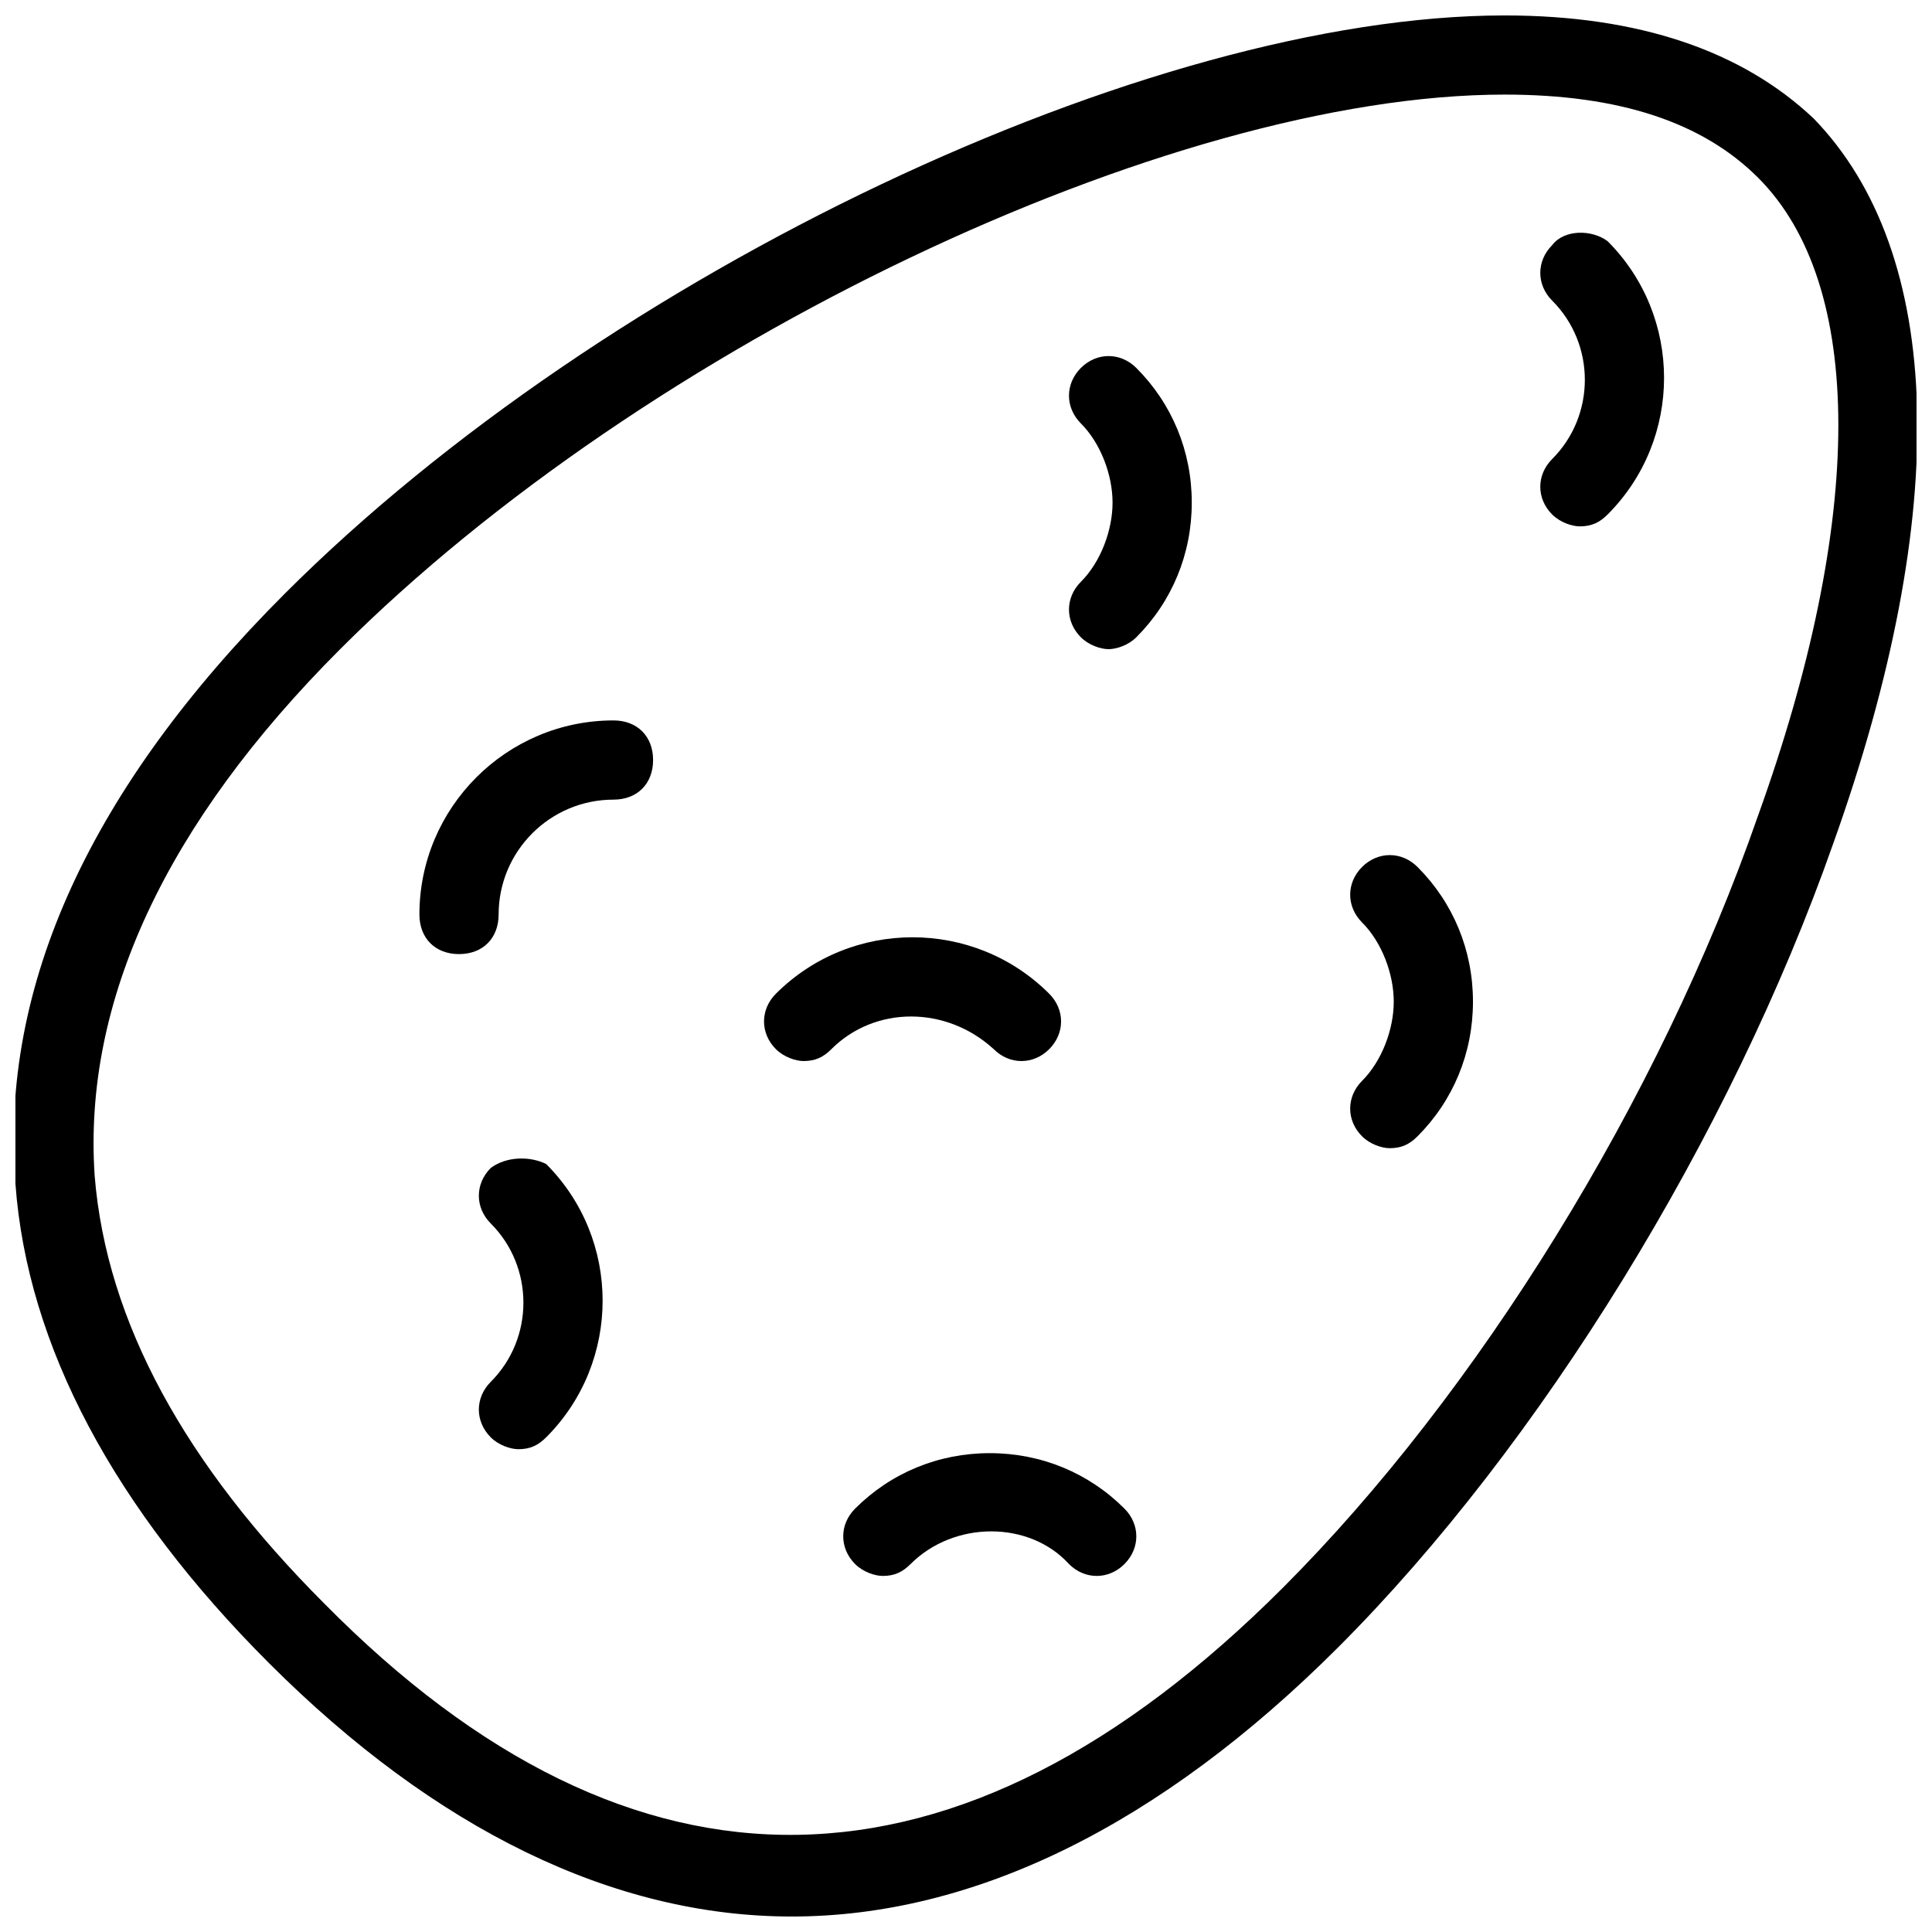
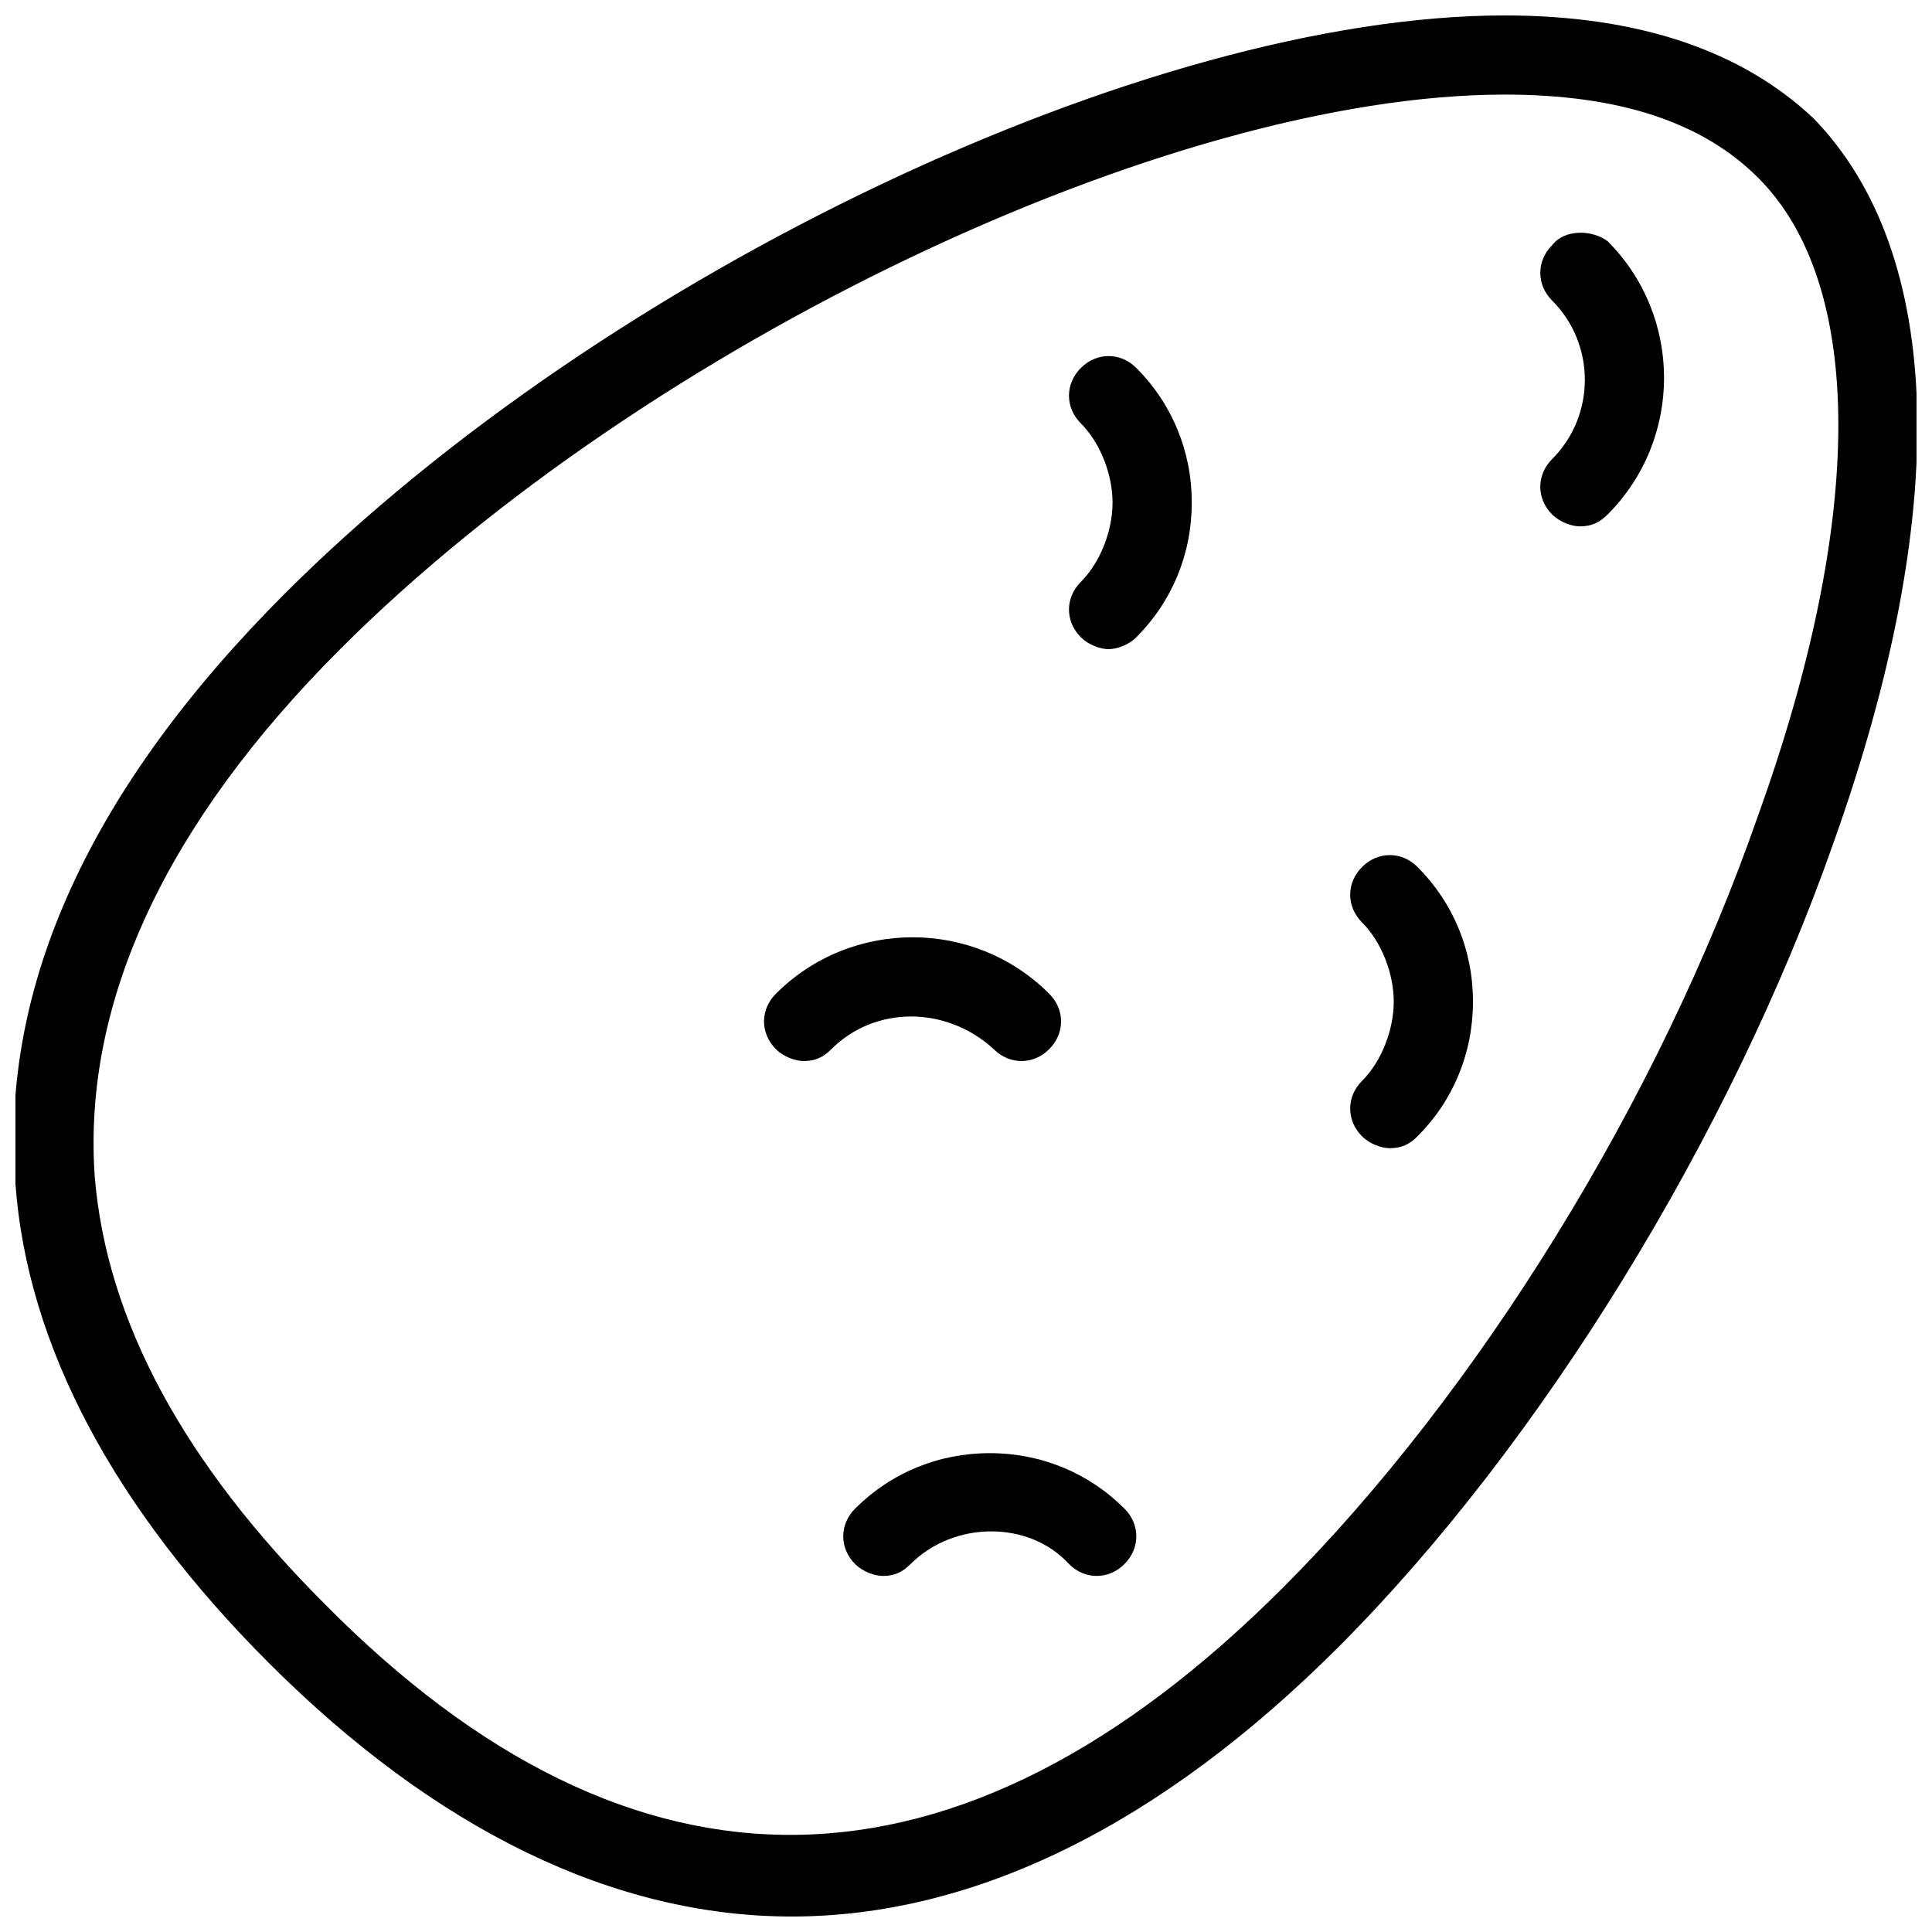
<svg xmlns="http://www.w3.org/2000/svg" width="800px" height="800px" version="1.1" viewBox="144 144 512 512">
  <defs>
    <clipPath id="a">
      <path d="m148.09 148.09h503.81v503.81h-503.81z" />
    </clipPath>
  </defs>
  <g clip-path="url(#a)">
    <path d="m624.61 175.38c-18.891-17.844-46.184-27.289-81.867-27.289-94.465 0-238.26 68.223-323.28 153.24-51.43 51.43-75.57 103.91-71.371 156.39 3.148 43.035 26.238 86.066 67.176 127 44.082 44.082 91.316 67.176 138.55 67.176 48.281 0 97.613-24.141 144.84-71.371 53.531-53.531 103.91-135.4 131.2-213.07 31.492-88.172 29.391-156.39-5.246-192.08zm-14.695 184.73c-26.238 75.57-74.523 153.24-125.95 204.67-86.066 86.066-172.14 87.117-254 4.199-36.734-36.734-57.727-74.523-60.875-113.36-3.148-46.184 18.895-93.418 65.074-139.6 80.82-80.82 219.37-146.95 308.59-146.95 30.438 0 52.48 7.348 67.176 22.043 28.336 28.336 28.336 90.266-0.004 168.98z" />
  </g>
  <path d="m430.44 241.51c-4.199 4.199-4.199 10.496 0 14.695 5.246 5.246 8.398 13.645 8.398 20.992 0 7.348-3.148 15.742-8.398 20.992-4.199 4.199-4.199 10.496 0 14.695 2.098 2.098 5.246 3.148 7.348 3.148 2.098 0 5.246-1.051 7.348-3.148 9.445-9.445 14.695-22.043 14.695-35.688 0-13.645-5.246-26.238-14.695-35.688-4.199-4.199-10.496-4.199-14.695 0z" />
  <path d="m504.96 373.76c-4.199 4.199-4.199 10.496 0 14.695 5.246 5.246 8.398 13.645 8.398 20.992 0 7.348-3.148 15.742-8.398 20.992-4.199 4.199-4.199 10.496 0 14.695 2.098 2.098 5.246 3.148 7.348 3.148 3.148 0 5.246-1.051 7.348-3.148 9.445-9.445 14.695-22.043 14.695-35.688 0-13.645-5.246-26.238-14.695-35.688-4.199-4.199-10.496-4.199-14.695 0z" />
-   <path d="m274.05 453.53c-4.199 4.199-4.199 10.496 0 14.695 11.547 11.547 11.547 30.438 0 41.984-4.199 4.199-4.199 10.496 0 14.695 2.098 2.098 5.246 3.148 7.348 3.148 3.148 0 5.246-1.051 7.348-3.148 19.941-19.941 19.941-52.48 0-72.422-4.199-2.102-10.496-2.102-14.695 1.047z" />
-   <path d="m306.58 334.92c-28.34 0-51.43 23.09-51.43 51.43 0 6.297 4.199 10.496 10.496 10.496 6.297 0 10.496-4.199 10.496-10.496 0-16.793 13.645-30.438 30.438-30.438 6.297 0 10.496-4.199 10.496-10.496s-4.195-10.496-10.496-10.496z" />
  <path d="m555.34 208.97c-4.199 4.199-4.199 10.496 0 14.695 11.547 11.547 11.547 30.438 0 41.984-4.199 4.199-4.199 10.496 0 14.695 2.098 2.098 5.246 3.148 7.348 3.148 3.148 0 5.246-1.051 7.348-3.148 19.941-19.941 19.941-52.48 0-72.422-4.199-3.152-11.547-3.152-14.695 1.047z" />
  <path d="m407.35 422.04c4.199 4.199 10.496 4.199 14.695 0 4.199-4.199 4.199-10.496 0-14.695-19.941-19.941-52.48-19.941-72.422 0-4.199 4.199-4.199 10.496 0 14.695 2.098 2.098 5.246 3.148 7.348 3.148 3.148 0 5.246-1.051 7.348-3.148 11.543-11.543 30.434-11.543 43.031 0z" />
-   <path d="m406.3 529.1c-13.645 0-26.238 5.246-35.688 14.695-4.199 4.199-4.199 10.496 0 14.695 2.098 2.098 5.246 3.148 7.348 3.148 3.148 0 5.246-1.051 7.348-3.148 11.547-11.547 31.488-11.547 41.984 0 4.199 4.199 10.496 4.199 14.695 0 4.199-4.199 4.199-10.496 0-14.695-9.449-9.449-22.043-14.695-35.688-14.695z" />
+   <path d="m406.3 529.1c-13.645 0-26.238 5.246-35.688 14.695-4.199 4.199-4.199 10.496 0 14.695 2.098 2.098 5.246 3.148 7.348 3.148 3.148 0 5.246-1.051 7.348-3.148 11.547-11.547 31.488-11.547 41.984 0 4.199 4.199 10.496 4.199 14.695 0 4.199-4.199 4.199-10.496 0-14.695-9.449-9.449-22.043-14.695-35.688-14.695" />
</svg>